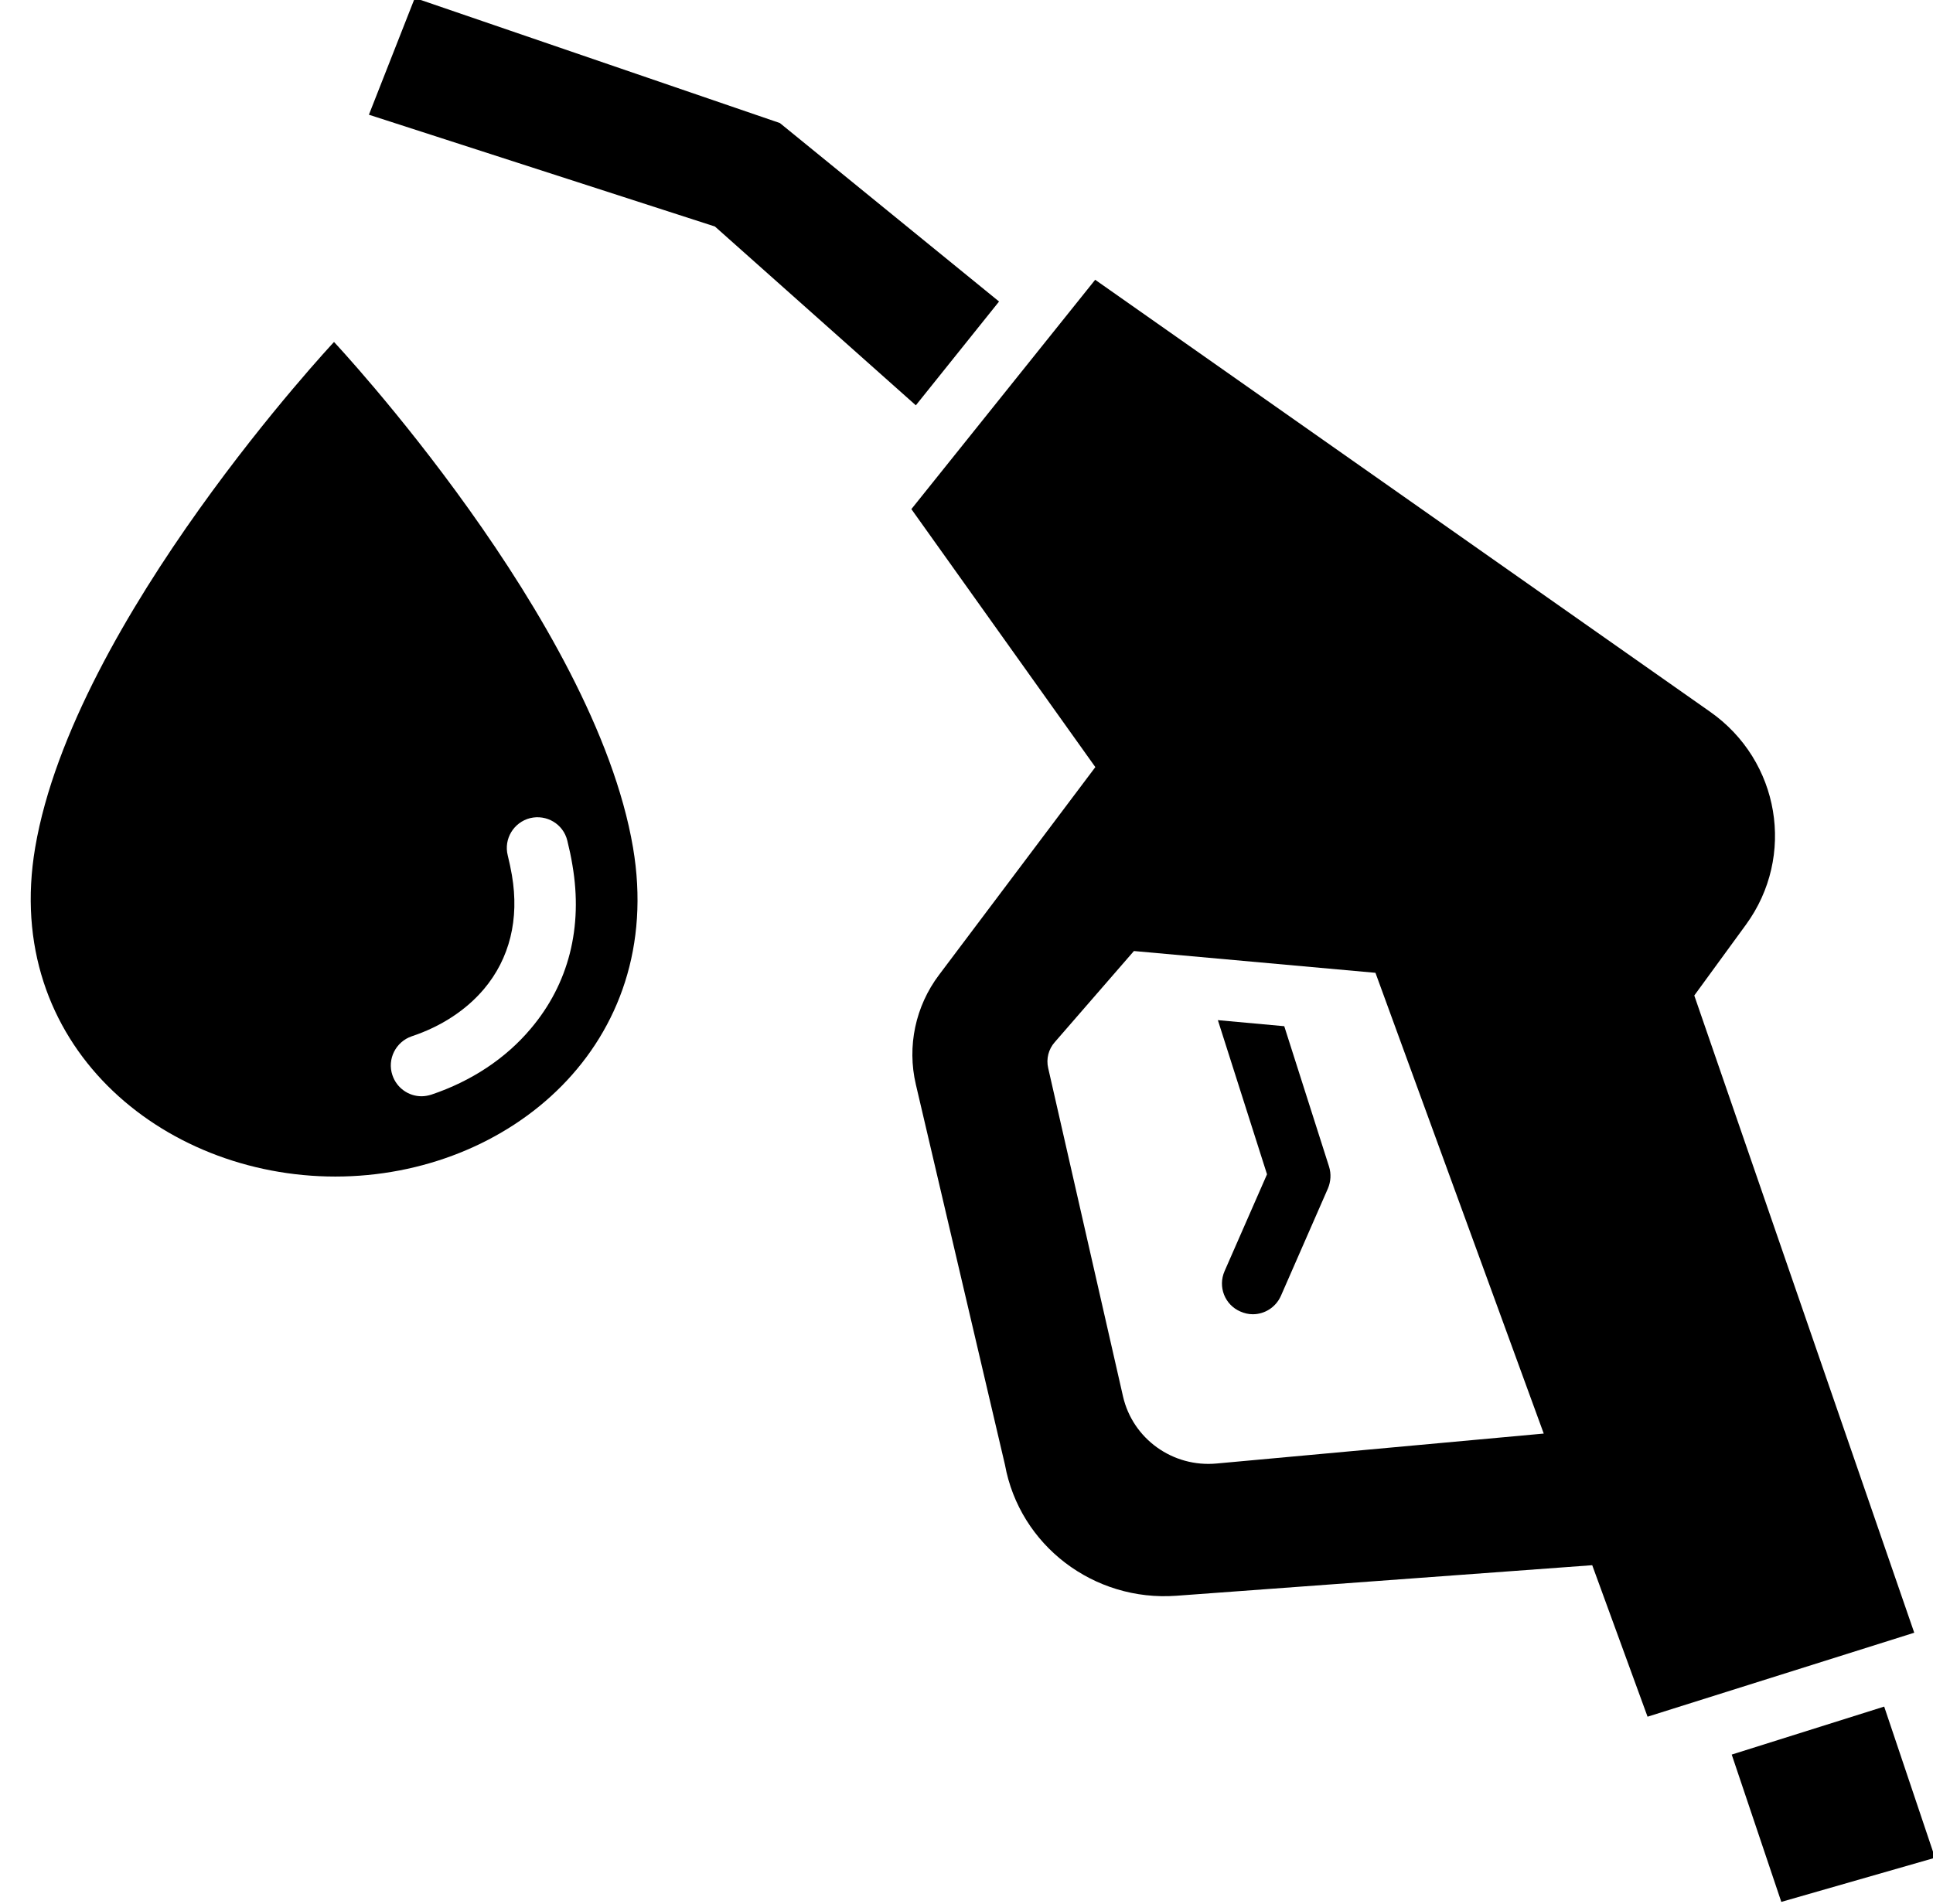
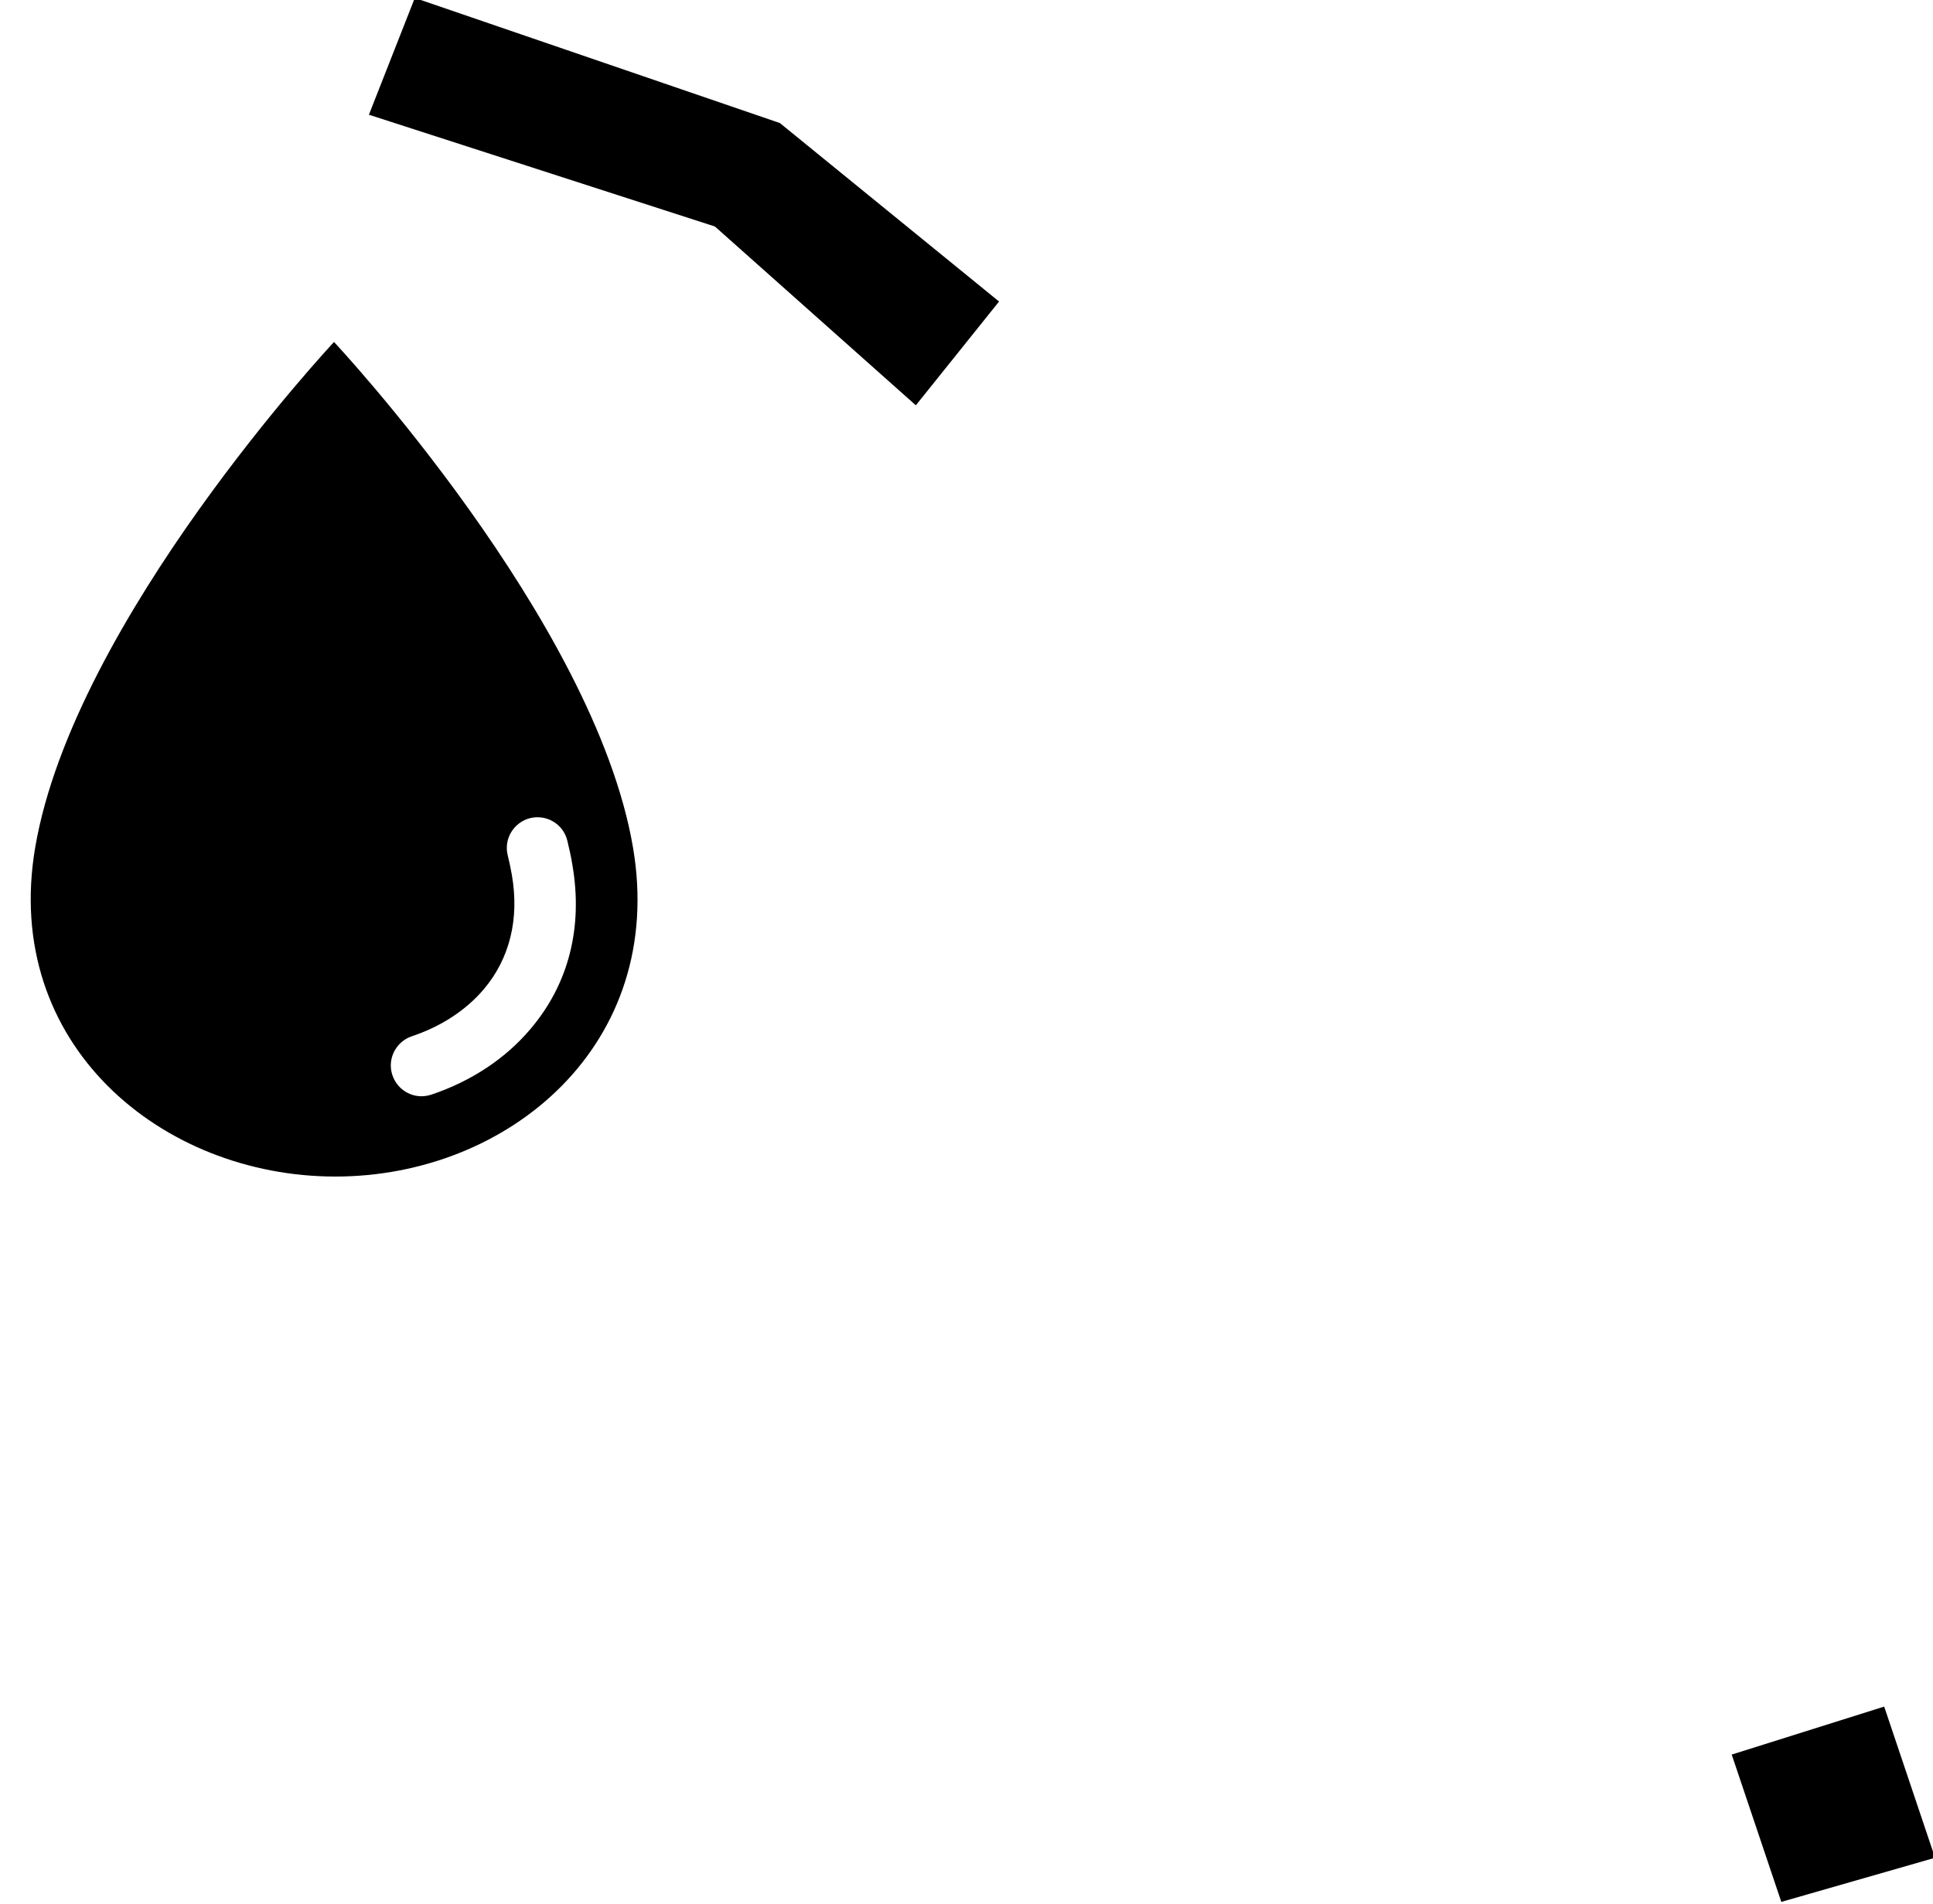
<svg xmlns="http://www.w3.org/2000/svg" height="46.5" preserveAspectRatio="xMidYMid meet" version="1.0" viewBox="0.0 0.8 47.2 46.5" width="47.2" zoomAndPan="magnify">
  <g id="change1_1">
    <path d="M 12.961 25.922 C 12.348 26.652 11.508 27.207 10.531 27.535 C 10.453 27.559 10.371 27.574 10.293 27.574 C 9.98 27.574 9.688 27.375 9.582 27.059 C 9.449 26.668 9.664 26.242 10.055 26.109 C 10.77 25.871 11.379 25.473 11.816 24.957 C 12.445 24.211 12.684 23.25 12.5 22.176 C 12.473 22.016 12.438 21.855 12.398 21.691 C 12.297 21.289 12.543 20.883 12.945 20.781 C 13.348 20.684 13.754 20.926 13.852 21.328 C 13.902 21.531 13.945 21.727 13.977 21.926 C 14.238 23.445 13.887 24.828 12.961 25.922 Z M 8.156 9.152 C 8.156 9.152 1.805 15.938 0.859 21.5 C 0.043 26.301 3.945 29.535 8.188 29.535 C 12.43 29.535 16.273 26.301 15.457 21.5 C 14.512 15.938 8.156 9.152 8.156 9.152" fill="inherit" />
    <path d="M 46.008 42.48 L 42.285 43.652 L 43.496 47.25 L 47.25 46.172 L 46.008 42.48" fill="inherit" />
    <path d="M 24.395 8.164 L 19.043 3.805 L 10.129 0.75 L 9.008 3.602 L 17.457 6.332 L 22.363 10.699 L 24.395 8.164" fill="inherit" />
-     <path d="M 31.359 25.863 L 29.738 25.715 L 30.938 29.48 L 29.902 31.844 C 29.734 32.227 29.906 32.668 30.289 32.832 C 30.387 32.875 30.488 32.898 30.59 32.898 C 30.879 32.898 31.152 32.73 31.277 32.449 L 32.426 29.824 C 32.496 29.656 32.508 29.469 32.453 29.293 L 31.359 25.863" fill="inherit" />
-     <path d="M 29.711 36.543 C 28.637 36.645 27.66 35.941 27.422 34.906 L 25.594 26.883 C 25.543 26.66 25.602 26.426 25.754 26.254 L 27.688 24.027 L 33.586 24.559 L 37.695 35.812 Z M 41.371 25.113 L 42.633 23.383 C 43.852 21.711 43.461 19.379 41.758 18.184 L 26.742 7.633 L 22.254 13.234 L 26.746 19.535 L 22.93 24.609 C 22.352 25.375 22.145 26.355 22.363 27.285 L 24.539 36.574 C 24.898 38.543 26.707 39.922 28.727 39.773 L 38.879 39.027 L 40.23 42.727 L 46.742 40.676 L 41.371 25.113" fill="inherit" />
  </g>
</svg>